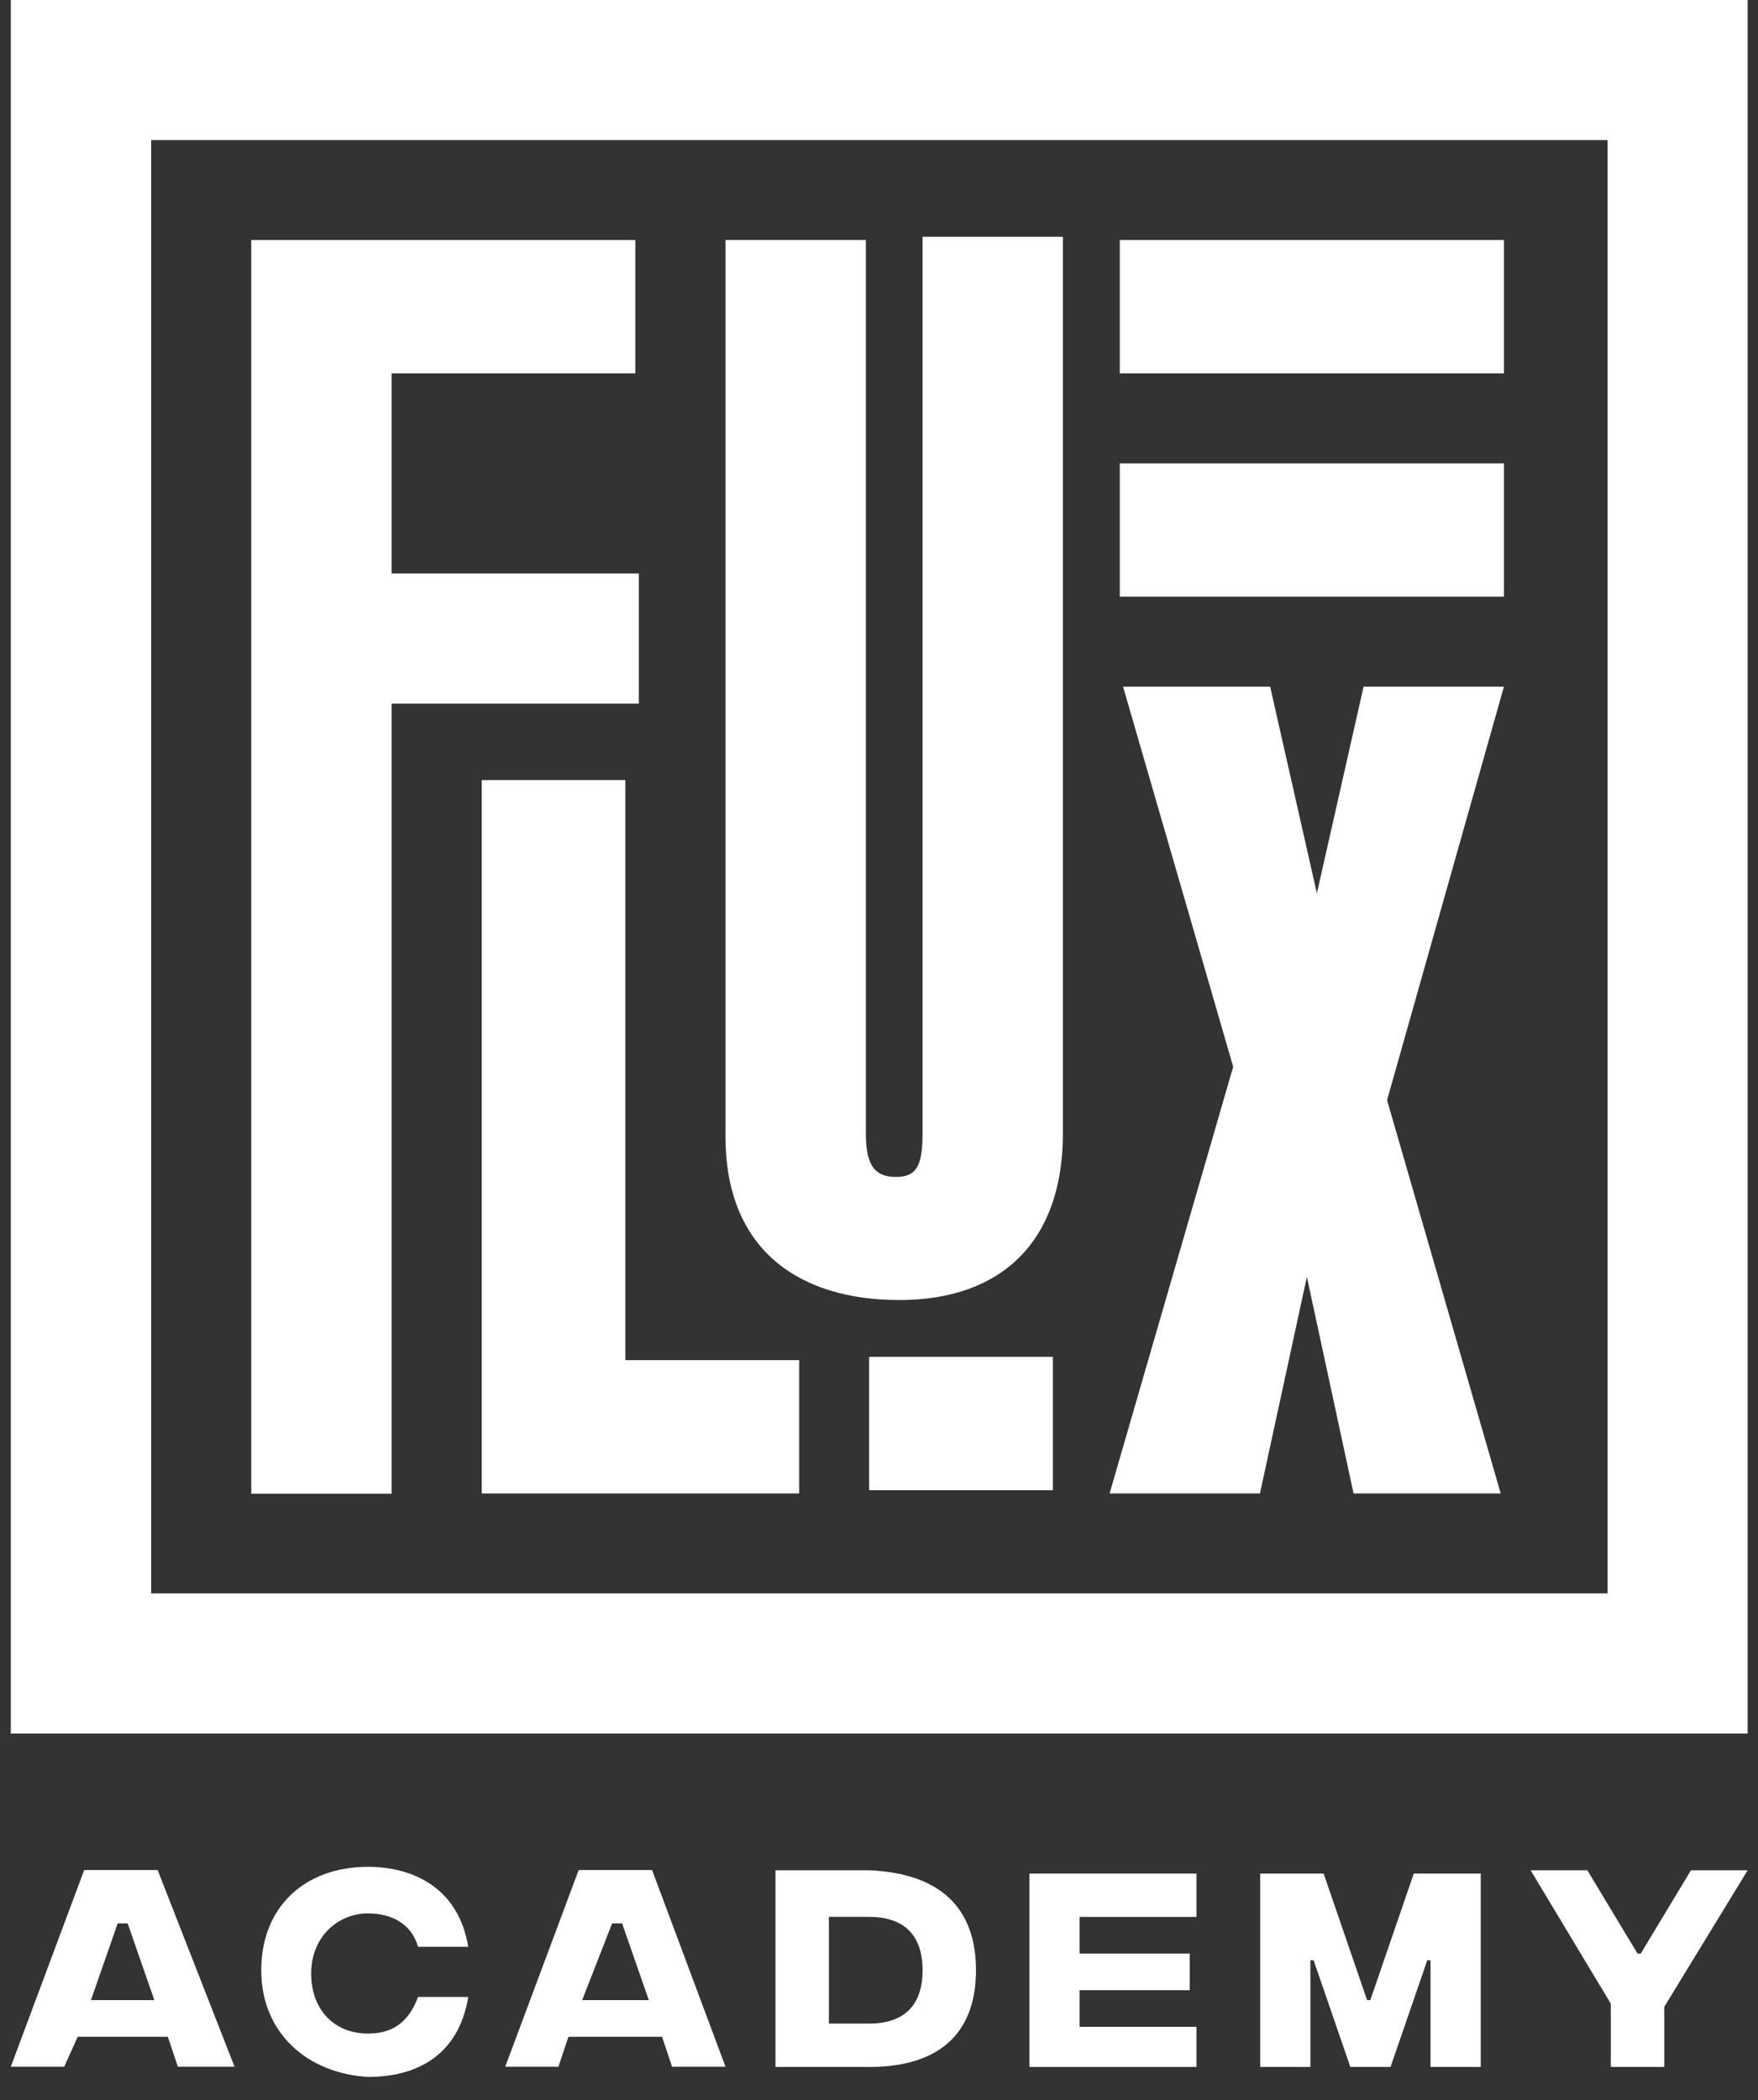
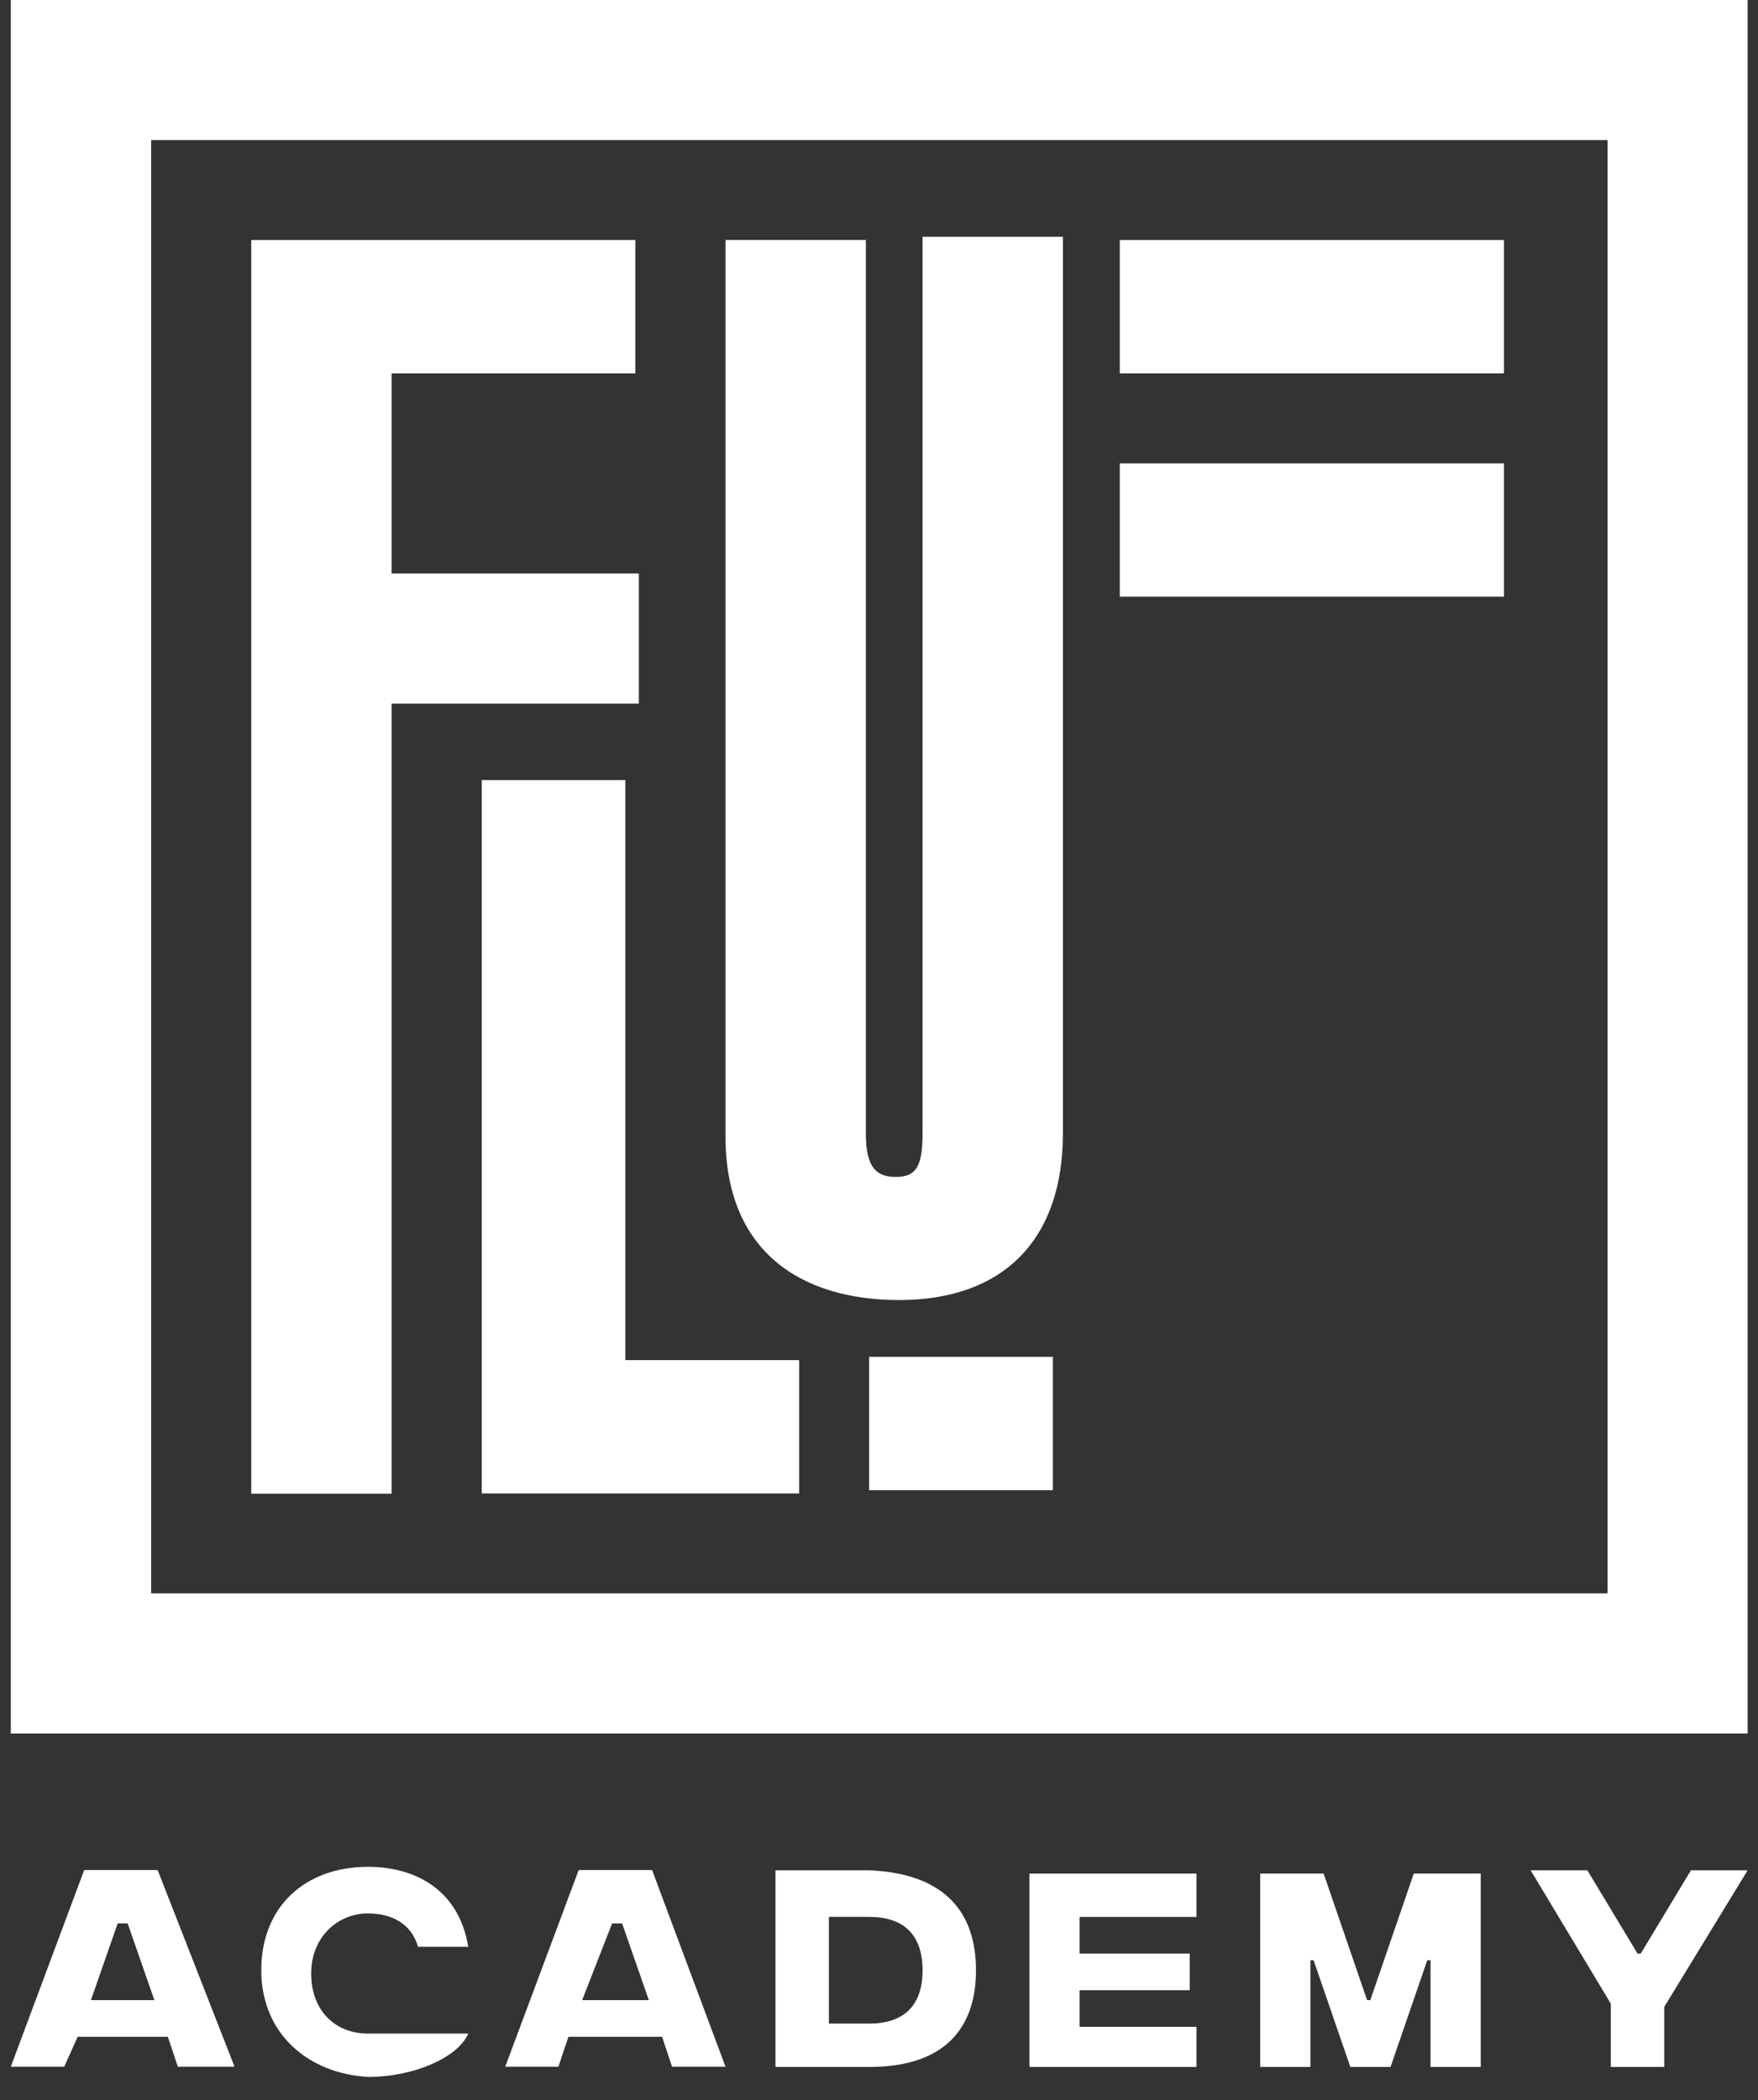
<svg xmlns="http://www.w3.org/2000/svg" width="36" height="43" viewBox="0 0 36 43" fill="none">
  <rect x="0" y="0" width="36" height="43" fill="#333333" stroke="none" />
  <g clip-path="url(#clip0_45_23393)">
    <path d="M8.019 7.645V11.743H13.082V14.407H8.019V30.585H5.145V4.915H13.01V7.645H8.019Z" fill="white" />
    <path d="M9.865 30.513V15.973H12.806V27.849H16.365V30.579H9.865V30.513Z" fill="white" />
    <path d="M18.416 26.619C16.366 26.619 14.857 25.593 14.857 23.276C14.857 23.138 14.857 4.914 14.857 4.914H17.731V23.21C17.731 23.893 17.936 24.098 18.345 24.098C18.754 24.098 18.892 23.893 18.892 23.21C18.892 22.801 18.892 4.848 18.892 4.848H21.766V23.21C21.766 25.394 20.534 26.619 18.416 26.619Z" fill="white" />
-     <path d="M25.801 30.579H22.722L25.253 21.842L22.998 14.06H26.01L26.967 18.291L27.923 14.06H30.797L28.404 22.526L30.731 30.579H27.718L26.762 26.145L25.801 30.579Z" fill="white" />
    <path d="M30.863 4.915H22.931V7.645H30.797V4.915H30.863Z" fill="white" />
    <path d="M21.561 27.782H17.797V30.513H21.561V27.782Z" fill="white" />
    <path d="M30.863 9.487H22.931V12.217H30.797V9.487H30.863Z" fill="white" />
    <path d="M35.788 35.494H0.221V0H35.788V35.494ZM3.095 32.626H32.919V2.868H3.095V32.626Z" fill="white" />
    <path d="M3.437 41.704H1.591L1.315 42.317H0.221L1.724 38.29H3.228L4.803 42.317H3.642L3.437 41.704ZM3.161 40.954L2.614 39.382H2.41L1.862 40.954H3.161Z" fill="white" />
-     <path d="M5.35 40.342C5.35 39.045 6.24 38.224 7.538 38.224C8.428 38.224 9.385 38.632 9.589 39.862H8.561C8.423 39.382 8.014 39.178 7.533 39.178C6.92 39.178 6.372 39.658 6.372 40.408C6.372 41.158 6.853 41.638 7.533 41.638C8.014 41.638 8.357 41.434 8.561 40.888H9.589C9.385 42.118 8.495 42.526 7.538 42.526C6.306 42.455 5.35 41.638 5.35 40.342Z" fill="white" />
+     <path d="M5.35 40.342C5.35 39.045 6.24 38.224 7.538 38.224C8.428 38.224 9.385 38.632 9.589 39.862H8.561C8.423 39.382 8.014 39.178 7.533 39.178C6.92 39.178 6.372 39.658 6.372 40.408C6.372 41.158 6.853 41.638 7.533 41.638H9.589C9.385 42.118 8.495 42.526 7.538 42.526C6.306 42.455 5.35 41.638 5.35 40.342Z" fill="white" />
    <path d="M13.558 41.704H11.64L11.435 42.317H10.346L11.85 38.29H13.353L14.857 42.317H13.762L13.558 41.704ZM13.287 40.954L12.739 39.382H12.535L11.921 40.954H13.287Z" fill="white" />
    <path d="M19.986 40.342C19.986 41.5 19.373 42.322 17.797 42.322H15.88V38.295H17.797C19.373 38.361 19.986 39.178 19.986 40.342ZM18.892 40.342C18.892 39.591 18.483 39.249 17.797 39.249H16.974V41.434H17.797C18.483 41.434 18.892 41.092 18.892 40.342Z" fill="white" />
    <path d="M21.08 38.362H24.501V39.25H22.108V40H24.363V40.75H22.108V41.5H24.501V42.322H21.08V38.362Z" fill="white" />
    <path d="M25.734 38.362H27.105L27.995 40.954H28.061L28.951 38.362H30.322V42.322H29.294V40.138H29.227L28.475 42.322H27.652L26.9 40.138H26.834V42.322H25.806V38.362H25.734Z" fill="white" />
    <path d="M34.08 41.092V42.322H32.986V41.026L31.344 38.295H32.505L33.533 40H33.599L34.627 38.295H35.788L34.08 41.092Z" fill="white" />
  </g>
  <defs>
    <clipPath id="clip0_45_23393">
      <rect width="35.732" height="43" fill="white" transform="translate(0.221)" />
    </clipPath>
  </defs>
</svg>